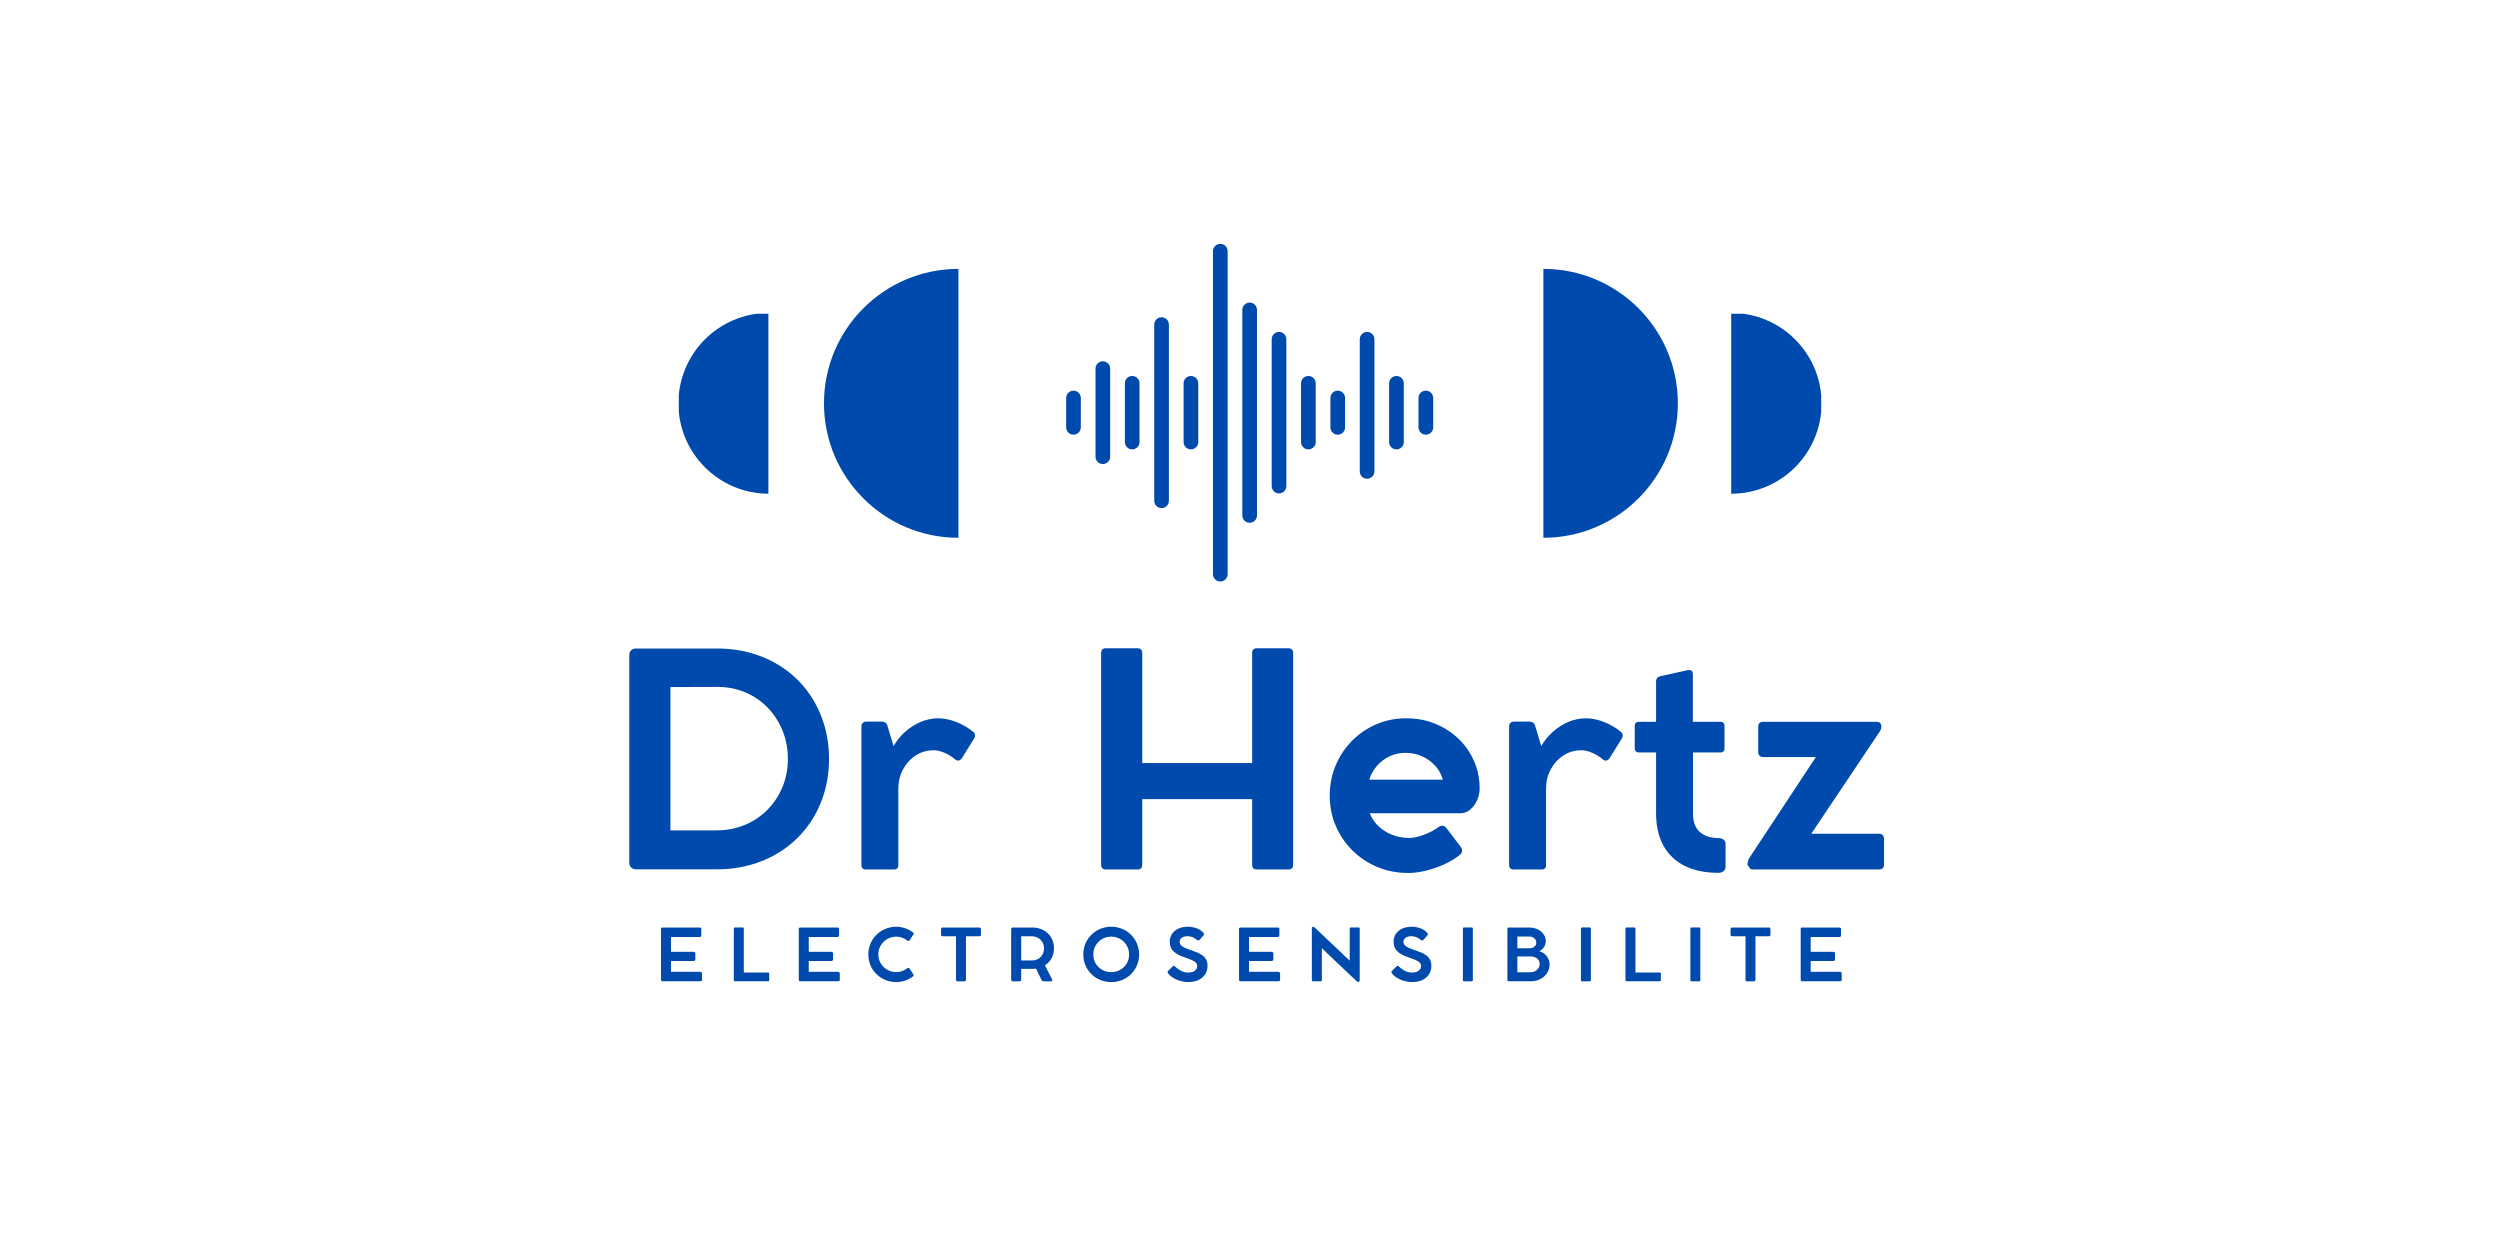
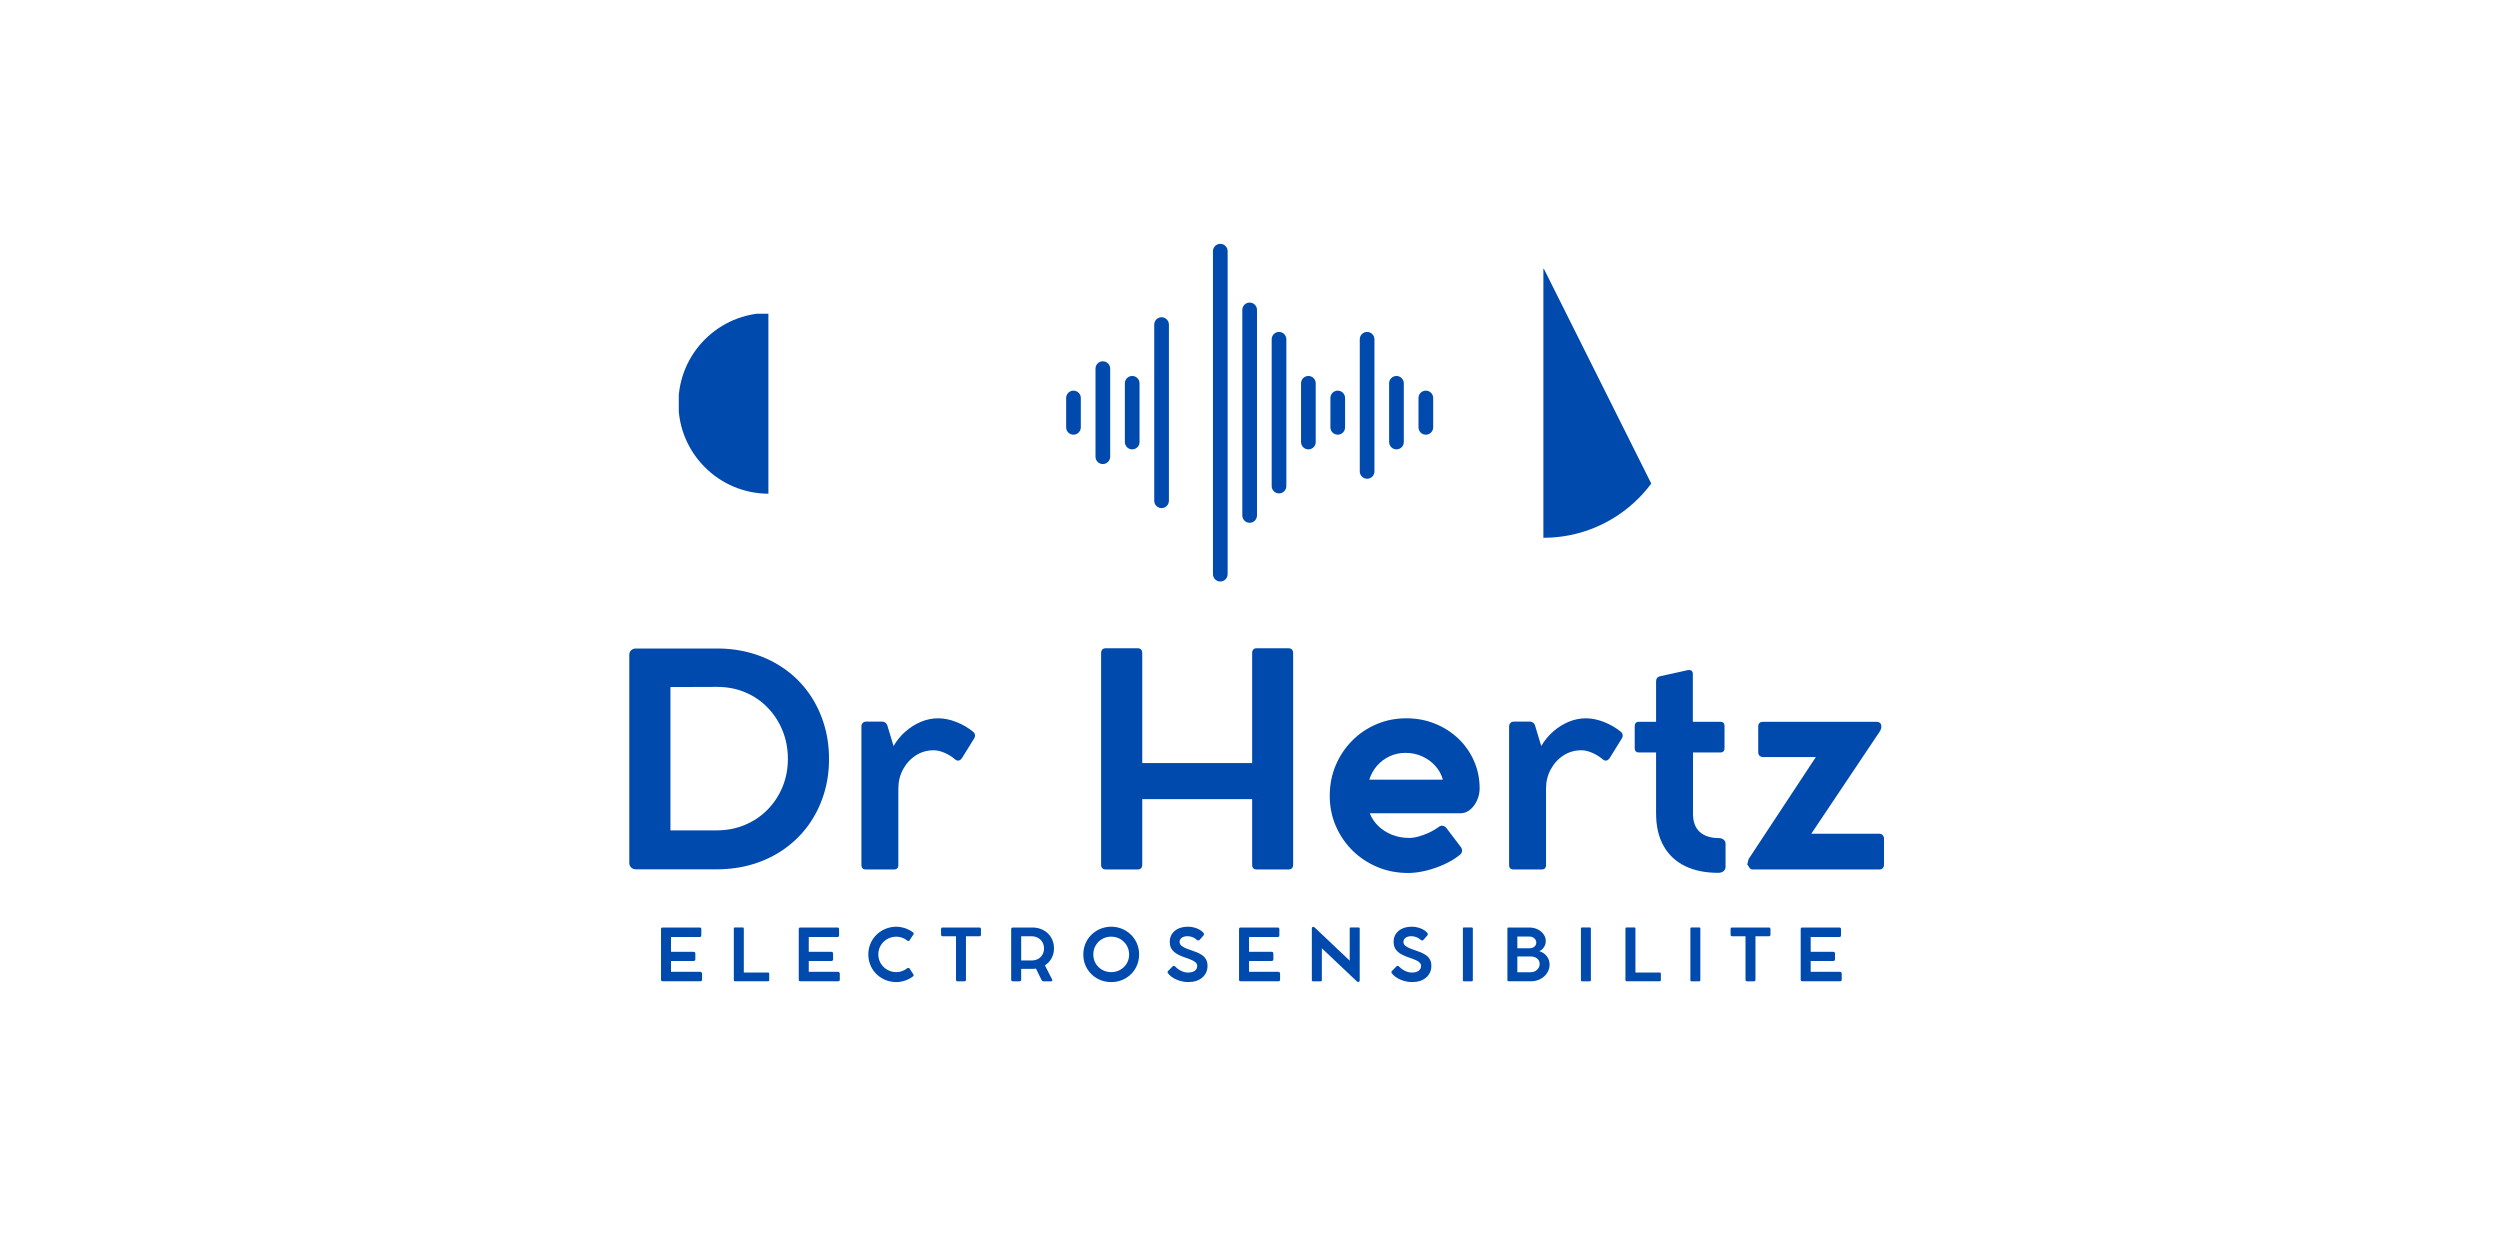
<svg xmlns="http://www.w3.org/2000/svg" version="1.0" preserveAspectRatio="xMidYMid meet" height="500" viewBox="0 0 750 375" zoomAndPan="magnify" width="1000">
  <defs>
    <g />
    <clipPath id="e3db062d8d">
      <path clip-rule="nonzero" d="M 319.844 117 L 325 117 L 325 131 L 319.844 131 Z M 319.844 117" />
    </clipPath>
    <clipPath id="9fdb1df4fb">
      <path clip-rule="nonzero" d="M 363 73.148 L 369 73.148 L 369 174.398 L 363 174.398 Z M 363 73.148" />
    </clipPath>
    <clipPath id="56d8919258">
-       <path clip-rule="nonzero" d="M 463.016 80.344 L 503.516 80.344 L 503.516 161.344 L 463.016 161.344 Z M 463.016 80.344" />
+       <path clip-rule="nonzero" d="M 463.016 80.344 L 503.516 161.344 L 463.016 161.344 Z M 463.016 80.344" />
    </clipPath>
    <clipPath id="d8f2c5739d">
-       <path clip-rule="nonzero" d="M 519.359 94.125 L 546.359 94.125 L 546.359 148.125 L 519.359 148.125 Z M 519.359 94.125" />
-     </clipPath>
+       </clipPath>
    <clipPath id="74b0206f41">
      <path clip-rule="nonzero" d="M 203.637 94.125 L 230.52 94.125 L 230.52 148.125 L 203.637 148.125 Z M 203.637 94.125" />
    </clipPath>
    <clipPath id="a6738caff5">
-       <path clip-rule="nonzero" d="M 247.195 80.66 L 287.531 80.66 L 287.531 161.344 L 247.195 161.344 Z M 247.195 80.66" />
-     </clipPath>
+       </clipPath>
  </defs>
  <rect fill-opacity="1" height="450" y="-37.5" fill="#ffffff" width="900" x="-75" />
  <rect fill-opacity="1" height="450" y="-37.5" fill="#ffffff" width="900" x="-75" />
  <g clip-path="url(#e3db062d8d)">
    <path fill-rule="nonzero" fill-opacity="1" d="M 322.043 117.195 C 320.828 117.195 319.844 118.18 319.844 119.398 L 319.844 128.207 C 319.844 129.422 320.828 130.406 322.043 130.406 C 323.258 130.406 324.246 129.422 324.246 128.207 L 324.246 119.398 C 324.246 118.18 323.258 117.195 322.043 117.195 Z M 322.043 117.195" fill="#004aad" />
  </g>
  <path fill-rule="nonzero" fill-opacity="1" d="M 330.852 108.387 C 329.637 108.387 328.652 109.371 328.652 110.59 L 328.652 137.016 C 328.652 138.23 329.637 139.215 330.852 139.215 C 332.07 139.215 333.055 138.23 333.055 137.016 L 333.055 110.59 C 333.055 109.371 332.07 108.387 330.852 108.387 Z M 330.852 108.387" fill="#004aad" />
  <path fill-rule="nonzero" fill-opacity="1" d="M 339.66 112.789 C 338.445 112.789 337.461 113.777 337.461 114.992 L 337.461 132.609 C 337.461 133.828 338.445 134.812 339.66 134.812 C 340.879 134.812 341.863 133.828 341.863 132.609 L 341.863 114.992 C 341.863 113.777 340.879 112.789 339.66 112.789 Z M 339.66 112.789" fill="#004aad" />
  <path fill-rule="nonzero" fill-opacity="1" d="M 348.469 95.172 C 347.254 95.172 346.27 96.16 346.27 97.375 L 346.27 150.227 C 346.27 151.445 347.254 152.43 348.469 152.43 C 349.688 152.43 350.672 151.445 350.672 150.227 L 350.672 97.375 C 350.672 96.16 349.688 95.172 348.469 95.172 Z M 348.469 95.172" fill="#004aad" />
-   <path fill-rule="nonzero" fill-opacity="1" d="M 357.277 112.789 C 356.062 112.789 355.078 113.777 355.078 114.992 L 355.078 132.609 C 355.078 133.828 356.062 134.812 357.277 134.812 C 358.496 134.812 359.48 133.828 359.48 132.609 L 359.48 114.992 C 359.48 113.777 358.496 112.789 357.277 112.789 Z M 357.277 112.789" fill="#004aad" />
  <g clip-path="url(#9fdb1df4fb)">
    <path fill-rule="nonzero" fill-opacity="1" d="M 366.086 73.152 C 364.871 73.152 363.887 74.137 363.887 75.352 L 363.887 172.25 C 363.887 173.469 364.871 174.453 366.086 174.453 C 367.305 174.453 368.289 173.469 368.289 172.25 L 368.289 75.352 C 368.289 74.137 367.305 73.152 366.086 73.152 Z M 366.086 73.152" fill="#004aad" />
  </g>
  <path fill-rule="nonzero" fill-opacity="1" d="M 374.898 90.77 C 373.68 90.77 372.695 91.754 372.695 92.969 L 372.695 154.633 C 372.695 155.852 373.68 156.836 374.898 156.836 C 376.113 156.836 377.098 155.852 377.098 154.633 L 377.098 92.969 C 377.098 91.754 376.113 90.77 374.898 90.77 Z M 374.898 90.77" fill="#004aad" />
  <path fill-rule="nonzero" fill-opacity="1" d="M 383.707 99.578 C 382.488 99.578 381.504 100.562 381.504 101.781 L 381.504 145.824 C 381.504 147.039 382.488 148.023 383.707 148.023 C 384.922 148.023 385.906 147.039 385.906 145.824 L 385.906 101.781 C 385.906 100.562 384.922 99.578 383.707 99.578 Z M 383.707 99.578" fill="#004aad" />
  <path fill-rule="nonzero" fill-opacity="1" d="M 392.516 112.789 C 391.297 112.789 390.312 113.777 390.312 114.992 L 390.312 132.609 C 390.312 133.828 391.297 134.812 392.516 134.812 C 393.73 134.812 394.715 133.828 394.715 132.609 L 394.715 114.992 C 394.715 113.777 393.73 112.789 392.516 112.789 Z M 392.516 112.789" fill="#004aad" />
  <path fill-rule="nonzero" fill-opacity="1" d="M 401.324 117.195 C 400.105 117.195 399.121 118.18 399.121 119.398 L 399.121 128.207 C 399.121 129.422 400.105 130.406 401.324 130.406 C 402.539 130.406 403.523 129.422 403.523 128.207 L 403.523 119.398 C 403.523 118.18 402.539 117.195 401.324 117.195 Z M 401.324 117.195" fill="#004aad" />
  <path fill-rule="nonzero" fill-opacity="1" d="M 410.133 99.578 C 408.914 99.578 407.93 100.562 407.93 101.781 L 407.93 141.418 C 407.93 142.637 408.914 143.621 410.133 143.621 C 411.348 143.621 412.332 142.637 412.332 141.418 L 412.332 101.781 C 412.332 100.562 411.348 99.578 410.133 99.578 Z M 410.133 99.578" fill="#004aad" />
  <path fill-rule="nonzero" fill-opacity="1" d="M 418.941 112.789 C 417.723 112.789 416.738 113.777 416.738 114.992 L 416.738 132.609 C 416.738 133.828 417.723 134.812 418.941 134.812 C 420.156 134.812 421.141 133.828 421.141 132.609 L 421.141 114.992 C 421.141 113.777 420.156 112.789 418.941 112.789 Z M 418.941 112.789" fill="#004aad" />
  <path fill-rule="nonzero" fill-opacity="1" d="M 427.75 117.195 C 426.531 117.195 425.547 118.18 425.547 119.398 L 425.547 128.207 C 425.547 129.422 426.531 130.406 427.75 130.406 C 428.969 130.406 429.953 129.422 429.953 128.207 L 429.953 119.398 C 429.953 118.18 428.969 117.195 427.75 117.195 Z M 427.75 117.195" fill="#004aad" />
  <g clip-path="url(#56d8919258)">
    <path fill-rule="nonzero" fill-opacity="1" d="M 503.352 121 C 503.352 98.723 485.289 80.664 463.016 80.664 L 463.016 161.336 C 485.289 161.336 503.352 143.277 503.352 121 Z M 503.352 121" fill="#004aad" />
  </g>
  <g clip-path="url(#d8f2c5739d)">
    <path fill-rule="nonzero" fill-opacity="1" d="M 546.473 121.004 C 546.473 106.027 534.332 93.883 519.359 93.883 L 519.359 148.117 C 534.332 148.117 546.473 135.977 546.473 121.004 Z M 546.473 121.004" fill="#004aad" />
  </g>
  <g clip-path="url(#74b0206f41)">
    <path fill-rule="nonzero" fill-opacity="1" d="M 203.523 121.004 C 203.523 106.027 215.664 93.883 230.637 93.883 L 230.637 148.117 C 215.664 148.117 203.523 135.977 203.523 121.004 Z M 203.523 121.004" fill="#004aad" />
  </g>
  <g clip-path="url(#a6738caff5)">
    <path fill-rule="nonzero" fill-opacity="1" d="M 247.195 121 C 247.195 143.277 265.254 161.336 287.531 161.336 L 287.531 80.664 C 265.254 80.664 247.195 98.723 247.195 121 Z M 247.195 121" fill="#004aad" />
  </g>
  <g fill-opacity="1" fill="#004aad">
    <g transform="translate(196.383, 294.375)">
      <g>
        <path d="M 13.594 -2.844 C 13.789 -2.844 13.945 -2.789 14.062 -2.688 C 14.176 -2.582 14.234 -2.438 14.234 -2.25 L 14.234 -0.469 C 14.234 -0.32 14.191 -0.207 14.109 -0.125 C 14.023 -0.039 13.906 0 13.75 0 L 2.391 0 C 2.078 0 1.922 -0.156 1.922 -0.469 L 1.922 -15.641 C 1.922 -15.961 2.078 -16.125 2.391 -16.125 L 13.531 -16.125 C 13.688 -16.125 13.805 -16.078 13.891 -15.984 C 13.973 -15.898 14.016 -15.789 14.016 -15.656 L 14.016 -13.766 C 14.016 -13.441 13.852 -13.281 13.531 -13.281 L 4.922 -13.281 L 4.922 -8.828 L 11.656 -8.828 C 11.832 -8.828 11.969 -8.785 12.062 -8.703 C 12.164 -8.617 12.219 -8.492 12.219 -8.328 L 12.219 -6.562 C 12.219 -6.414 12.164 -6.297 12.062 -6.203 C 11.969 -6.117 11.832 -6.078 11.656 -6.078 L 4.922 -6.078 L 4.922 -2.844 Z M 13.594 -2.844" />
      </g>
    </g>
  </g>
  <g fill-opacity="1" fill="#004aad">
    <g transform="translate(218.222, 294.375)">
      <g>
        <path d="M 12.203 -2.625 C 12.43 -2.625 12.547 -2.504 12.547 -2.266 L 12.547 -0.359 C 12.547 -0.117 12.43 0 12.203 0 L 2.281 0 C 2.039 0 1.922 -0.117 1.922 -0.359 L 1.922 -15.781 C 1.922 -16.02 2.039 -16.141 2.281 -16.141 L 4.578 -16.141 C 4.805 -16.141 4.922 -16.02 4.922 -15.781 L 4.922 -2.625 Z M 12.203 -2.625" />
      </g>
    </g>
  </g>
  <g fill-opacity="1" fill="#004aad">
    <g transform="translate(237.706, 294.375)">
      <g>
        <path d="M 13.594 -2.844 C 13.789 -2.844 13.945 -2.789 14.062 -2.688 C 14.176 -2.582 14.234 -2.438 14.234 -2.25 L 14.234 -0.469 C 14.234 -0.32 14.191 -0.207 14.109 -0.125 C 14.023 -0.039 13.906 0 13.75 0 L 2.391 0 C 2.078 0 1.922 -0.156 1.922 -0.469 L 1.922 -15.641 C 1.922 -15.961 2.078 -16.125 2.391 -16.125 L 13.531 -16.125 C 13.688 -16.125 13.805 -16.078 13.891 -15.984 C 13.973 -15.898 14.016 -15.789 14.016 -15.656 L 14.016 -13.766 C 14.016 -13.441 13.852 -13.281 13.531 -13.281 L 4.922 -13.281 L 4.922 -8.828 L 11.656 -8.828 C 11.832 -8.828 11.969 -8.785 12.062 -8.703 C 12.164 -8.617 12.219 -8.492 12.219 -8.328 L 12.219 -6.562 C 12.219 -6.414 12.164 -6.297 12.062 -6.203 C 11.969 -6.117 11.832 -6.078 11.656 -6.078 L 4.922 -6.078 L 4.922 -2.844 Z M 13.594 -2.844" />
      </g>
    </g>
  </g>
  <g fill-opacity="1" fill="#004aad">
    <g transform="translate(259.546, 294.375)">
      <g>
        <path d="M 12.578 -3.875 C 12.711 -3.969 12.848 -4.008 12.984 -4 C 13.117 -4 13.223 -3.953 13.297 -3.859 L 14.5 -2 C 14.562 -1.926 14.57 -1.828 14.531 -1.703 C 14.488 -1.586 14.406 -1.488 14.281 -1.406 C 13.852 -1.07 13.363 -0.781 12.812 -0.531 C 12.27 -0.281 11.703 -0.086 11.109 0.047 C 10.523 0.18 9.957 0.25 9.406 0.25 C 8.457 0.25 7.555 0.113 6.703 -0.156 C 5.859 -0.426 5.086 -0.812 4.391 -1.312 C 3.691 -1.812 3.082 -2.406 2.562 -3.094 C 2.051 -3.789 1.656 -4.555 1.375 -5.391 C 1.094 -6.223 0.953 -7.109 0.953 -8.047 C 0.953 -8.973 1.094 -9.852 1.375 -10.688 C 1.656 -11.531 2.051 -12.297 2.562 -12.984 C 3.082 -13.68 3.691 -14.281 4.391 -14.781 C 5.086 -15.281 5.859 -15.664 6.703 -15.938 C 7.555 -16.219 8.457 -16.359 9.406 -16.359 C 9.938 -16.359 10.5 -16.289 11.094 -16.156 C 11.688 -16.031 12.266 -15.836 12.828 -15.578 C 13.398 -15.328 13.906 -15.023 14.344 -14.672 C 14.477 -14.578 14.551 -14.473 14.562 -14.359 C 14.582 -14.242 14.562 -14.145 14.5 -14.062 L 13.297 -12.234 C 13.242 -12.141 13.148 -12.082 13.016 -12.062 C 12.879 -12.051 12.742 -12.102 12.609 -12.219 C 12.16 -12.594 11.648 -12.879 11.078 -13.078 C 10.504 -13.273 9.945 -13.375 9.406 -13.375 C 8.645 -13.375 7.93 -13.238 7.266 -12.969 C 6.609 -12.695 6.031 -12.316 5.531 -11.828 C 5.031 -11.336 4.641 -10.77 4.359 -10.125 C 4.086 -9.477 3.953 -8.785 3.953 -8.047 C 3.953 -7.305 4.094 -6.613 4.375 -5.969 C 4.656 -5.32 5.047 -4.754 5.547 -4.266 C 6.047 -3.785 6.625 -3.41 7.281 -3.141 C 7.938 -2.867 8.645 -2.734 9.406 -2.734 C 9.926 -2.734 10.473 -2.832 11.047 -3.031 C 11.617 -3.227 12.129 -3.508 12.578 -3.875 Z M 12.578 -3.875" />
      </g>
    </g>
  </g>
  <g fill-opacity="1" fill="#004aad">
    <g transform="translate(281.693, 294.375)">
      <g>
        <path d="M 0.625 -13.984 L 0.625 -15.656 C 0.625 -15.969 0.781 -16.125 1.094 -16.125 L 12.141 -16.125 C 12.285 -16.125 12.395 -16.078 12.469 -15.984 C 12.551 -15.898 12.594 -15.789 12.594 -15.656 L 12.594 -13.984 C 12.594 -13.66 12.441 -13.5 12.141 -13.5 L 8.094 -13.5 L 8.094 -0.453 C 8.094 -0.141 7.938 0.016 7.625 0.016 L 5.578 0.016 C 5.266 0.016 5.109 -0.141 5.109 -0.453 L 5.109 -13.5 L 1.094 -13.5 C 0.945 -13.5 0.832 -13.539 0.75 -13.625 C 0.664 -13.707 0.625 -13.828 0.625 -13.984 Z M 0.625 -13.984" />
      </g>
    </g>
  </g>
  <g fill-opacity="1" fill="#004aad">
    <g transform="translate(301.431, 294.375)">
      <g>
        <path d="M 12.047 -4.766 L 14.203 -0.547 C 14.285 -0.391 14.297 -0.254 14.234 -0.141 C 14.18 -0.035 14.07 0.016 13.906 0.016 L 11.562 0.016 C 11.469 0.016 11.367 -0.02 11.266 -0.094 C 11.16 -0.176 11.082 -0.27 11.031 -0.375 L 9.359 -3.797 C 9.18 -3.766 9 -3.742 8.812 -3.734 C 8.633 -3.723 8.445 -3.719 8.25 -3.719 L 4.922 -3.719 L 4.922 -0.453 C 4.922 -0.316 4.875 -0.203 4.781 -0.109 C 4.688 -0.023 4.57 0.016 4.438 0.016 L 2.391 0.016 C 2.266 0.016 2.156 -0.023 2.062 -0.109 C 1.969 -0.203 1.922 -0.316 1.922 -0.453 L 1.922 -15.656 C 1.922 -15.789 1.969 -15.898 2.062 -15.984 C 2.156 -16.078 2.266 -16.125 2.391 -16.125 L 2.922 -16.125 C 3.234 -16.125 3.539 -16.125 3.844 -16.125 C 4.145 -16.125 4.359 -16.125 4.484 -16.125 L 8.25 -16.125 C 9.195 -16.125 10.066 -15.969 10.859 -15.656 C 11.66 -15.352 12.352 -14.922 12.938 -14.359 C 13.52 -13.797 13.969 -13.133 14.281 -12.375 C 14.602 -11.613 14.766 -10.781 14.766 -9.875 C 14.766 -8.77 14.52 -7.773 14.031 -6.891 C 13.551 -6.016 12.891 -5.305 12.047 -4.766 Z M 8.062 -6.234 C 8.781 -6.234 9.422 -6.383 9.984 -6.688 C 10.547 -7 10.984 -7.43 11.297 -7.984 C 11.617 -8.535 11.781 -9.172 11.781 -9.891 C 11.781 -10.41 11.688 -10.891 11.5 -11.328 C 11.312 -11.766 11.051 -12.145 10.719 -12.469 C 10.383 -12.801 9.988 -13.055 9.531 -13.234 C 9.082 -13.41 8.594 -13.5 8.062 -13.5 L 4.922 -13.5 L 4.922 -6.234 Z M 8.062 -6.234" />
      </g>
    </g>
  </g>
  <g fill-opacity="1" fill="#004aad">
    <g transform="translate(324.045, 294.375)">
      <g>
        <path d="M 0.953 -8.031 C 0.953 -8.969 1.086 -9.852 1.359 -10.688 C 1.641 -11.531 2.035 -12.297 2.547 -12.984 C 3.055 -13.672 3.656 -14.266 4.344 -14.766 C 5.039 -15.273 5.812 -15.664 6.656 -15.938 C 7.5 -16.219 8.383 -16.359 9.312 -16.359 C 10.25 -16.359 11.141 -16.219 11.984 -15.938 C 12.828 -15.664 13.594 -15.273 14.281 -14.766 C 14.977 -14.266 15.582 -13.672 16.094 -12.984 C 16.602 -12.297 16.992 -11.531 17.266 -10.688 C 17.547 -9.852 17.688 -8.969 17.688 -8.031 C 17.688 -7.094 17.547 -6.207 17.266 -5.375 C 16.992 -4.539 16.602 -3.781 16.094 -3.094 C 15.582 -2.406 14.977 -1.812 14.281 -1.312 C 13.594 -0.812 12.828 -0.426 11.984 -0.156 C 11.141 0.113 10.25 0.25 9.312 0.25 C 8.383 0.25 7.5 0.113 6.656 -0.156 C 5.812 -0.426 5.039 -0.812 4.344 -1.312 C 3.656 -1.812 3.055 -2.406 2.547 -3.094 C 2.035 -3.781 1.641 -4.539 1.359 -5.375 C 1.086 -6.207 0.953 -7.094 0.953 -8.031 Z M 3.953 -8.031 C 3.953 -7.281 4.086 -6.582 4.359 -5.938 C 4.629 -5.301 5.008 -4.742 5.5 -4.266 C 5.988 -3.785 6.555 -3.41 7.203 -3.141 C 7.859 -2.867 8.562 -2.734 9.312 -2.734 C 10.07 -2.734 10.773 -2.867 11.422 -3.141 C 12.066 -3.41 12.633 -3.785 13.125 -4.266 C 13.625 -4.742 14.008 -5.301 14.281 -5.938 C 14.551 -6.582 14.688 -7.281 14.688 -8.031 C 14.688 -8.789 14.547 -9.492 14.266 -10.141 C 13.992 -10.785 13.613 -11.348 13.125 -11.828 C 12.633 -12.316 12.062 -12.695 11.406 -12.969 C 10.758 -13.238 10.062 -13.375 9.312 -13.375 C 8.562 -13.375 7.859 -13.238 7.203 -12.969 C 6.555 -12.695 5.988 -12.316 5.5 -11.828 C 5.02 -11.348 4.641 -10.785 4.359 -10.141 C 4.086 -9.492 3.953 -8.789 3.953 -8.031 Z M 3.953 -8.031" />
      </g>
    </g>
  </g>
  <g fill-opacity="1" fill="#004aad">
    <g transform="translate(349.194, 294.375)">
      <g>
        <path d="M 7.281 0.25 C 6.676 0.25 6.07 0.18 5.469 0.047 C 4.863 -0.078 4.289 -0.258 3.75 -0.5 C 3.207 -0.738 2.711 -1.02 2.266 -1.344 C 1.828 -1.676 1.461 -2.039 1.172 -2.438 C 1.098 -2.539 1.066 -2.648 1.078 -2.766 C 1.098 -2.891 1.164 -3.008 1.281 -3.125 L 2.656 -4.516 C 2.75 -4.598 2.859 -4.629 2.984 -4.609 C 3.109 -4.598 3.234 -4.535 3.359 -4.422 C 3.68 -4.078 4.051 -3.77 4.469 -3.5 C 4.883 -3.227 5.328 -3.008 5.797 -2.844 C 6.266 -2.688 6.719 -2.609 7.156 -2.609 C 8.062 -2.609 8.754 -2.785 9.234 -3.141 C 9.723 -3.492 9.969 -3.984 9.969 -4.609 C 9.969 -4.984 9.832 -5.305 9.562 -5.578 C 9.301 -5.859 8.914 -6.109 8.406 -6.328 C 7.906 -6.555 7.289 -6.797 6.562 -7.047 C 5.801 -7.297 5.125 -7.562 4.531 -7.844 C 3.938 -8.133 3.43 -8.461 3.016 -8.828 C 2.598 -9.191 2.281 -9.617 2.062 -10.109 C 1.844 -10.598 1.734 -11.172 1.734 -11.828 C 1.734 -12.734 1.957 -13.523 2.406 -14.203 C 2.863 -14.891 3.504 -15.422 4.328 -15.797 C 5.148 -16.172 6.125 -16.359 7.25 -16.359 C 7.852 -16.359 8.445 -16.281 9.031 -16.125 C 9.613 -15.977 10.145 -15.77 10.625 -15.5 C 11.113 -15.227 11.516 -14.91 11.828 -14.547 C 11.941 -14.422 12 -14.285 12 -14.141 C 12.008 -14.004 11.961 -13.875 11.859 -13.75 L 10.75 -12.484 C 10.602 -12.305 10.453 -12.223 10.297 -12.234 C 10.148 -12.254 9.992 -12.32 9.828 -12.438 C 9.461 -12.781 9.035 -13.047 8.547 -13.234 C 8.055 -13.422 7.578 -13.516 7.109 -13.516 C 6.336 -13.516 5.738 -13.352 5.312 -13.031 C 4.895 -12.707 4.688 -12.297 4.688 -11.797 C 4.688 -11.391 4.836 -11.039 5.141 -10.75 C 5.441 -10.469 5.848 -10.211 6.359 -9.984 C 6.879 -9.754 7.457 -9.535 8.094 -9.328 C 8.738 -9.117 9.359 -8.891 9.953 -8.641 C 10.547 -8.391 11.078 -8.094 11.547 -7.75 C 12.016 -7.406 12.383 -6.977 12.656 -6.469 C 12.926 -5.969 13.062 -5.359 13.062 -4.641 C 13.062 -3.891 12.922 -3.211 12.641 -2.609 C 12.359 -2.004 11.957 -1.488 11.438 -1.062 C 10.926 -0.633 10.316 -0.305 9.609 -0.078 C 8.898 0.141 8.125 0.25 7.281 0.25 Z M 7.281 0.25" />
      </g>
    </g>
  </g>
  <g fill-opacity="1" fill="#004aad">
    <g transform="translate(369.792, 294.375)">
      <g>
        <path d="M 13.594 -2.844 C 13.789 -2.844 13.945 -2.789 14.062 -2.688 C 14.176 -2.582 14.234 -2.438 14.234 -2.25 L 14.234 -0.469 C 14.234 -0.32 14.191 -0.207 14.109 -0.125 C 14.023 -0.039 13.906 0 13.75 0 L 2.391 0 C 2.078 0 1.922 -0.156 1.922 -0.469 L 1.922 -15.641 C 1.922 -15.961 2.078 -16.125 2.391 -16.125 L 13.531 -16.125 C 13.688 -16.125 13.805 -16.078 13.891 -15.984 C 13.973 -15.898 14.016 -15.789 14.016 -15.656 L 14.016 -13.766 C 14.016 -13.441 13.852 -13.281 13.531 -13.281 L 4.922 -13.281 L 4.922 -8.828 L 11.656 -8.828 C 11.832 -8.828 11.969 -8.785 12.062 -8.703 C 12.164 -8.617 12.219 -8.492 12.219 -8.328 L 12.219 -6.562 C 12.219 -6.414 12.164 -6.297 12.062 -6.203 C 11.969 -6.117 11.832 -6.078 11.656 -6.078 L 4.922 -6.078 L 4.922 -2.844 Z M 13.594 -2.844" />
      </g>
    </g>
  </g>
  <g fill-opacity="1" fill="#004aad">
    <g transform="translate(391.632, 294.375)">
      <g>
        <path d="M 15.922 -16.141 C 16.16 -16.141 16.281 -16.023 16.281 -15.797 L 16.281 -0.281 C 16.281 -0.125 16.238 -0.004 16.156 0.078 C 16.07 0.172 15.973 0.219 15.859 0.219 L 15.844 0.219 C 15.707 0.219 15.594 0.176 15.5 0.094 C 15.406 0.02 15.301 -0.066 15.188 -0.172 L 4.922 -9.906 L 4.922 -0.344 C 4.922 -0.102 4.805 0.016 4.578 0.016 L 2.281 0.016 C 2.039 0.016 1.922 -0.102 1.922 -0.344 L 1.922 -15.859 C 1.922 -15.992 1.957 -16.102 2.031 -16.188 C 2.102 -16.281 2.195 -16.328 2.312 -16.328 L 2.359 -16.328 C 2.473 -16.328 2.57 -16.285 2.656 -16.203 C 2.738 -16.129 2.836 -16.047 2.953 -15.953 L 13.281 -6.172 L 13.281 -15.797 C 13.281 -16.023 13.398 -16.141 13.641 -16.141 Z M 15.922 -16.141" />
      </g>
    </g>
  </g>
  <g fill-opacity="1" fill="#004aad">
    <g transform="translate(416.346, 294.375)">
      <g>
        <path d="M 7.281 0.25 C 6.676 0.25 6.07 0.18 5.469 0.047 C 4.863 -0.078 4.289 -0.258 3.75 -0.5 C 3.207 -0.738 2.711 -1.02 2.266 -1.344 C 1.828 -1.676 1.461 -2.039 1.172 -2.438 C 1.098 -2.539 1.066 -2.648 1.078 -2.766 C 1.098 -2.891 1.164 -3.008 1.281 -3.125 L 2.656 -4.516 C 2.75 -4.598 2.859 -4.629 2.984 -4.609 C 3.109 -4.598 3.234 -4.535 3.359 -4.422 C 3.68 -4.078 4.051 -3.77 4.469 -3.5 C 4.883 -3.227 5.328 -3.008 5.797 -2.844 C 6.266 -2.688 6.719 -2.609 7.156 -2.609 C 8.062 -2.609 8.754 -2.785 9.234 -3.141 C 9.723 -3.492 9.969 -3.984 9.969 -4.609 C 9.969 -4.984 9.832 -5.305 9.562 -5.578 C 9.301 -5.859 8.914 -6.109 8.406 -6.328 C 7.906 -6.555 7.289 -6.797 6.562 -7.047 C 5.801 -7.297 5.125 -7.562 4.531 -7.844 C 3.938 -8.133 3.43 -8.461 3.016 -8.828 C 2.598 -9.191 2.281 -9.617 2.062 -10.109 C 1.844 -10.598 1.734 -11.172 1.734 -11.828 C 1.734 -12.734 1.957 -13.523 2.406 -14.203 C 2.863 -14.891 3.504 -15.422 4.328 -15.797 C 5.148 -16.172 6.125 -16.359 7.25 -16.359 C 7.852 -16.359 8.445 -16.281 9.031 -16.125 C 9.613 -15.977 10.145 -15.77 10.625 -15.5 C 11.113 -15.227 11.516 -14.91 11.828 -14.547 C 11.941 -14.422 12 -14.285 12 -14.141 C 12.008 -14.004 11.961 -13.875 11.859 -13.75 L 10.75 -12.484 C 10.602 -12.305 10.453 -12.223 10.297 -12.234 C 10.148 -12.254 9.992 -12.32 9.828 -12.438 C 9.461 -12.781 9.035 -13.047 8.547 -13.234 C 8.055 -13.422 7.578 -13.516 7.109 -13.516 C 6.336 -13.516 5.738 -13.352 5.312 -13.031 C 4.895 -12.707 4.688 -12.297 4.688 -11.797 C 4.688 -11.391 4.836 -11.039 5.141 -10.75 C 5.441 -10.469 5.848 -10.211 6.359 -9.984 C 6.879 -9.754 7.457 -9.535 8.094 -9.328 C 8.738 -9.117 9.359 -8.891 9.953 -8.641 C 10.547 -8.391 11.078 -8.094 11.547 -7.75 C 12.016 -7.406 12.383 -6.977 12.656 -6.469 C 12.926 -5.969 13.062 -5.359 13.062 -4.641 C 13.062 -3.891 12.922 -3.211 12.641 -2.609 C 12.359 -2.004 11.957 -1.488 11.438 -1.062 C 10.926 -0.633 10.316 -0.305 9.609 -0.078 C 8.898 0.141 8.125 0.25 7.281 0.25 Z M 7.281 0.25" />
      </g>
    </g>
  </g>
  <g fill-opacity="1" fill="#004aad">
    <g transform="translate(436.944, 294.375)">
      <g>
        <path d="M 4.906 -15.781 L 4.906 -0.344 C 4.906 -0.102 4.785 0.016 4.547 0.016 L 2.266 0.016 C 2.035 0.016 1.922 -0.102 1.922 -0.344 L 1.922 -15.781 C 1.922 -16.02 2.035 -16.141 2.266 -16.141 L 4.547 -16.141 C 4.785 -16.141 4.906 -16.02 4.906 -15.781 Z M 4.906 -15.781" />
      </g>
    </g>
  </g>
  <g fill-opacity="1" fill="#004aad">
    <g transform="translate(450.296, 294.375)">
      <g>
        <path d="M 11.484 -9.016 C 12.066 -8.859 12.594 -8.586 13.062 -8.203 C 13.531 -7.816 13.898 -7.348 14.172 -6.797 C 14.441 -6.242 14.578 -5.645 14.578 -5 C 14.578 -4.301 14.43 -3.648 14.141 -3.047 C 13.859 -2.441 13.461 -1.91 12.953 -1.453 C 12.441 -0.992 11.848 -0.633 11.172 -0.375 C 10.504 -0.125 9.773 0 8.984 0 L 2.281 0 C 2.039 0 1.922 -0.117 1.922 -0.359 L 1.922 -15.766 C 1.922 -16.004 2.039 -16.125 2.281 -16.125 L 8.516 -16.125 C 9.203 -16.125 9.844 -16.02 10.438 -15.812 C 11.031 -15.602 11.551 -15.312 12 -14.938 C 12.457 -14.562 12.812 -14.125 13.062 -13.625 C 13.312 -13.133 13.438 -12.602 13.438 -12.031 C 13.438 -11.594 13.352 -11.176 13.188 -10.781 C 13.02 -10.383 12.789 -10.035 12.5 -9.734 C 12.207 -9.43 11.867 -9.191 11.484 -9.016 Z M 10.594 -11.594 C 10.594 -11.945 10.5 -12.258 10.312 -12.531 C 10.133 -12.801 9.891 -13.016 9.578 -13.172 C 9.266 -13.336 8.91 -13.422 8.516 -13.422 L 4.906 -13.422 L 4.906 -9.891 L 8.516 -9.891 C 8.91 -9.891 9.266 -9.957 9.578 -10.094 C 9.891 -10.238 10.133 -10.438 10.312 -10.688 C 10.5 -10.938 10.594 -11.238 10.594 -11.594 Z M 8.922 -2.703 C 9.422 -2.703 9.867 -2.812 10.266 -3.031 C 10.672 -3.25 10.992 -3.547 11.234 -3.922 C 11.473 -4.297 11.594 -4.719 11.594 -5.188 C 11.594 -5.676 11.473 -6.086 11.234 -6.422 C 10.992 -6.754 10.672 -7.004 10.266 -7.172 C 9.867 -7.348 9.422 -7.438 8.922 -7.438 L 4.906 -7.438 L 4.906 -2.703 Z M 8.922 -2.703" />
      </g>
    </g>
  </g>
  <g fill-opacity="1" fill="#004aad">
    <g transform="translate(472.358, 294.375)">
      <g>
        <path d="M 4.906 -15.781 L 4.906 -0.344 C 4.906 -0.102 4.785 0.016 4.547 0.016 L 2.266 0.016 C 2.035 0.016 1.922 -0.102 1.922 -0.344 L 1.922 -15.781 C 1.922 -16.02 2.035 -16.141 2.266 -16.141 L 4.547 -16.141 C 4.785 -16.141 4.906 -16.02 4.906 -15.781 Z M 4.906 -15.781" />
      </g>
    </g>
  </g>
  <g fill-opacity="1" fill="#004aad">
    <g transform="translate(485.71, 294.375)">
      <g>
        <path d="M 12.203 -2.625 C 12.43 -2.625 12.547 -2.504 12.547 -2.266 L 12.547 -0.359 C 12.547 -0.117 12.43 0 12.203 0 L 2.281 0 C 2.039 0 1.922 -0.117 1.922 -0.359 L 1.922 -15.781 C 1.922 -16.02 2.039 -16.141 2.281 -16.141 L 4.578 -16.141 C 4.805 -16.141 4.922 -16.02 4.922 -15.781 L 4.922 -2.625 Z M 12.203 -2.625" />
      </g>
    </g>
  </g>
  <g fill-opacity="1" fill="#004aad">
    <g transform="translate(505.194, 294.375)">
      <g>
        <path d="M 4.906 -15.781 L 4.906 -0.344 C 4.906 -0.102 4.785 0.016 4.547 0.016 L 2.266 0.016 C 2.035 0.016 1.922 -0.102 1.922 -0.344 L 1.922 -15.781 C 1.922 -16.02 2.035 -16.141 2.266 -16.141 L 4.547 -16.141 C 4.785 -16.141 4.906 -16.02 4.906 -15.781 Z M 4.906 -15.781" />
      </g>
    </g>
  </g>
  <g fill-opacity="1" fill="#004aad">
    <g transform="translate(518.546, 294.375)">
      <g>
        <path d="M 0.625 -13.984 L 0.625 -15.656 C 0.625 -15.969 0.781 -16.125 1.094 -16.125 L 12.141 -16.125 C 12.285 -16.125 12.395 -16.078 12.469 -15.984 C 12.551 -15.898 12.594 -15.789 12.594 -15.656 L 12.594 -13.984 C 12.594 -13.66 12.441 -13.5 12.141 -13.5 L 8.094 -13.5 L 8.094 -0.453 C 8.094 -0.141 7.938 0.016 7.625 0.016 L 5.578 0.016 C 5.266 0.016 5.109 -0.141 5.109 -0.453 L 5.109 -13.5 L 1.094 -13.5 C 0.945 -13.5 0.832 -13.539 0.75 -13.625 C 0.664 -13.707 0.625 -13.828 0.625 -13.984 Z M 0.625 -13.984" />
      </g>
    </g>
  </g>
  <g fill-opacity="1" fill="#004aad">
    <g transform="translate(538.285, 294.375)">
      <g>
        <path d="M 13.594 -2.844 C 13.789 -2.844 13.945 -2.789 14.062 -2.688 C 14.176 -2.582 14.234 -2.438 14.234 -2.25 L 14.234 -0.469 C 14.234 -0.32 14.191 -0.207 14.109 -0.125 C 14.023 -0.039 13.906 0 13.75 0 L 2.391 0 C 2.078 0 1.922 -0.156 1.922 -0.469 L 1.922 -15.641 C 1.922 -15.961 2.078 -16.125 2.391 -16.125 L 13.531 -16.125 C 13.688 -16.125 13.805 -16.078 13.891 -15.984 C 13.973 -15.898 14.016 -15.789 14.016 -15.656 L 14.016 -13.766 C 14.016 -13.441 13.852 -13.281 13.531 -13.281 L 4.922 -13.281 L 4.922 -8.828 L 11.656 -8.828 C 11.832 -8.828 11.969 -8.785 12.062 -8.703 C 12.164 -8.617 12.219 -8.492 12.219 -8.328 L 12.219 -6.562 C 12.219 -6.414 12.164 -6.297 12.062 -6.203 C 11.969 -6.117 11.832 -6.078 11.656 -6.078 L 4.922 -6.078 L 4.922 -2.844 Z M 13.594 -2.844" />
      </g>
    </g>
  </g>
  <g fill-opacity="1" fill="#004aad">
    <g transform="translate(180.896, 260.8)">
      <g>
        <path d="M 7.891 -1.922 L 7.891 -64.328 C 7.891 -64.91 8.078 -65.375 8.453 -65.719 C 8.836 -66.07 9.305 -66.25 9.859 -66.25 L 34.234 -66.25 C 38.129 -66.25 41.785 -65.719 45.203 -64.656 C 48.617 -63.594 51.711 -62.078 54.484 -60.109 C 57.266 -58.148 59.641 -55.801 61.609 -53.062 C 63.586 -50.332 65.113 -47.281 66.188 -43.906 C 67.27 -40.539 67.812 -36.938 67.812 -33.094 C 67.812 -29.289 67.27 -25.707 66.188 -22.344 C 65.113 -18.988 63.582 -15.941 61.594 -13.203 C 59.602 -10.473 57.219 -8.117 54.438 -6.141 C 51.664 -4.172 48.562 -2.656 45.125 -1.594 C 41.695 -0.531 38.008 0 34.062 0 L 9.906 0 C 9.32 0 8.836 -0.18 8.453 -0.547 C 8.078 -0.91 7.891 -1.367 7.891 -1.922 Z M 20.234 -11.688 L 34.016 -11.688 C 37.129 -11.688 39.992 -12.238 42.609 -13.344 C 45.223 -14.445 47.488 -15.977 49.406 -17.938 C 51.32 -19.906 52.812 -22.18 53.875 -24.766 C 54.938 -27.359 55.469 -30.133 55.469 -33.094 C 55.469 -36.145 54.938 -38.977 53.875 -41.594 C 52.812 -44.219 51.328 -46.516 49.422 -48.484 C 47.523 -50.461 45.281 -52 42.688 -53.094 C 40.102 -54.188 37.27 -54.734 34.188 -54.734 L 20.234 -54.688 Z M 20.234 -11.688" />
      </g>
    </g>
  </g>
  <g fill-opacity="1" fill="#004aad">
    <g transform="translate(252.628, 260.8)">
      <g>
        <path d="M 39.375 -41.219 C 39.633 -41.008 39.797 -40.711 39.859 -40.328 C 39.922 -39.953 39.816 -39.562 39.547 -39.156 L 35.984 -33.406 C 35.691 -32.969 35.363 -32.711 35 -32.641 C 34.633 -32.566 34.273 -32.676 33.922 -32.969 C 32.941 -33.812 31.867 -34.477 30.703 -34.969 C 29.535 -35.469 28.457 -35.719 27.469 -35.719 C 25.469 -35.719 23.664 -35.191 22.062 -34.141 C 20.469 -33.098 19.203 -31.703 18.266 -29.953 C 17.336 -28.211 16.875 -26.312 16.875 -24.25 L 16.875 -1.312 C 16.875 -0.406 16.426 0.047 15.531 0.047 L 7.156 0.047 C 6.25 0.047 5.797 -0.406 5.797 -1.312 L 5.797 -42.875 C 5.797 -43.301 5.926 -43.645 6.188 -43.906 C 6.445 -44.176 6.785 -44.312 7.203 -44.312 L 12.031 -44.312 C 12.383 -44.312 12.68 -44.223 12.922 -44.047 C 13.172 -43.867 13.367 -43.633 13.516 -43.344 L 15.438 -36.984 C 16.395 -38.641 17.586 -40.094 19.016 -41.344 C 20.441 -42.594 21.992 -43.566 23.672 -44.266 C 25.359 -44.961 27.078 -45.312 28.828 -45.312 C 30.566 -45.312 32.379 -44.941 34.266 -44.203 C 36.16 -43.461 37.863 -42.469 39.375 -41.219 Z M 39.375 -41.219" />
      </g>
    </g>
  </g>
  <g fill-opacity="1" fill="#004aad">
    <g transform="translate(294.359, 260.8)">
      <g />
    </g>
  </g>
  <g fill-opacity="1" fill="#004aad">
    <g transform="translate(322.441, 260.8)">
      <g>
        <path d="M 64.016 -66.328 C 65.004 -66.328 65.5 -65.832 65.5 -64.844 L 65.5 -1.391 C 65.5 -0.43 65.004 0.047 64.016 0.047 L 54.594 0.047 C 53.664 0.047 53.203 -0.43 53.203 -1.391 L 53.203 -21.062 L 20.234 -21.062 L 20.234 -1.391 C 20.234 -0.43 19.754 0.047 18.797 0.047 L 9.375 0.047 C 8.383 0.047 7.891 -0.43 7.891 -1.391 L 7.891 -64.844 C 7.891 -65.832 8.383 -66.328 9.375 -66.328 L 18.797 -66.328 C 19.754 -66.328 20.234 -65.832 20.234 -64.844 L 20.234 -31.875 L 53.203 -31.875 L 53.203 -64.844 C 53.203 -65.832 53.664 -66.328 54.594 -66.328 Z M 64.016 -66.328" />
      </g>
    </g>
  </g>
  <g fill-opacity="1" fill="#004aad">
    <g transform="translate(395.829, 260.8)">
      <g>
        <path d="M 48.062 -24.25 C 48.062 -23.031 47.805 -21.852 47.297 -20.719 C 46.785 -19.582 46.098 -18.648 45.234 -17.922 C 44.379 -17.191 43.414 -16.828 42.344 -16.828 L 15.094 -16.828 C 15.645 -15.41 16.492 -14.141 17.641 -13.016 C 18.785 -11.898 20.156 -11.02 21.75 -10.375 C 23.352 -9.738 25.086 -9.422 26.953 -9.422 C 27.797 -9.422 28.738 -9.566 29.781 -9.859 C 30.832 -10.148 31.895 -10.547 32.969 -11.047 C 34.039 -11.555 35.016 -12.133 35.891 -12.781 C 36.211 -13.039 36.582 -13.133 37 -13.062 C 37.426 -12.988 37.77 -12.789 38.031 -12.469 L 42.469 -6.625 C 42.707 -6.281 42.812 -5.906 42.781 -5.5 C 42.75 -5.094 42.57 -4.742 42.25 -4.453 C 41 -3.398 39.473 -2.453 37.672 -1.609 C 35.867 -0.766 34 -0.102 32.062 0.375 C 30.133 0.852 28.328 1.094 26.641 1.094 C 23.328 1.094 20.242 0.5 17.391 -0.688 C 14.547 -1.883 12.055 -3.535 9.922 -5.641 C 7.785 -7.754 6.113 -10.211 4.906 -13.016 C 3.695 -15.816 3.094 -18.832 3.094 -22.062 C 3.094 -25.32 3.68 -28.352 4.859 -31.156 C 6.035 -33.969 7.672 -36.43 9.766 -38.547 C 11.859 -40.672 14.289 -42.328 17.062 -43.516 C 19.844 -44.711 22.848 -45.312 26.078 -45.312 C 29.16 -45.312 32.031 -44.77 34.688 -43.688 C 37.352 -42.613 39.688 -41.117 41.688 -39.203 C 43.695 -37.285 45.258 -35.051 46.375 -32.5 C 47.5 -29.957 48.062 -27.207 48.062 -24.25 Z M 25.812 -34.938 C 24.102 -34.938 22.516 -34.594 21.047 -33.906 C 19.578 -33.219 18.316 -32.27 17.266 -31.062 C 16.223 -29.863 15.453 -28.477 14.953 -26.906 L 37.031 -26.906 C 36.594 -28.477 35.828 -29.863 34.734 -31.062 C 33.641 -32.27 32.328 -33.219 30.797 -33.906 C 29.273 -34.594 27.613 -34.938 25.812 -34.938 Z M 25.812 -34.938" />
      </g>
    </g>
  </g>
  <g fill-opacity="1" fill="#004aad">
    <g transform="translate(446.935, 260.8)">
      <g>
        <path d="M 39.375 -41.219 C 39.633 -41.008 39.797 -40.711 39.859 -40.328 C 39.922 -39.953 39.816 -39.562 39.547 -39.156 L 35.984 -33.406 C 35.691 -32.969 35.363 -32.711 35 -32.641 C 34.633 -32.566 34.273 -32.676 33.922 -32.969 C 32.941 -33.812 31.867 -34.477 30.703 -34.969 C 29.535 -35.469 28.457 -35.719 27.469 -35.719 C 25.469 -35.719 23.664 -35.191 22.062 -34.141 C 20.469 -33.098 19.203 -31.703 18.266 -29.953 C 17.336 -28.211 16.875 -26.312 16.875 -24.25 L 16.875 -1.312 C 16.875 -0.406 16.426 0.047 15.531 0.047 L 7.156 0.047 C 6.25 0.047 5.797 -0.406 5.797 -1.312 L 5.797 -42.875 C 5.797 -43.301 5.926 -43.645 6.188 -43.906 C 6.445 -44.176 6.785 -44.312 7.203 -44.312 L 12.031 -44.312 C 12.383 -44.312 12.68 -44.223 12.922 -44.047 C 13.172 -43.867 13.367 -43.633 13.516 -43.344 L 15.438 -36.984 C 16.395 -38.641 17.586 -40.094 19.016 -41.344 C 20.441 -42.594 21.992 -43.566 23.672 -44.266 C 25.359 -44.961 27.078 -45.312 28.828 -45.312 C 30.566 -45.312 32.379 -44.941 34.266 -44.203 C 36.16 -43.461 37.863 -42.469 39.375 -41.219 Z M 39.375 -41.219" />
      </g>
    </g>
  </g>
  <g fill-opacity="1" fill="#004aad">
    <g transform="translate(488.666, 260.8)">
      <g>
        <path d="M 26.953 -9.375 C 27.535 -9.375 28.02 -9.219 28.406 -8.906 C 28.801 -8.602 29 -8.207 29 -7.719 L 29 -0.734 C 29 -0.211 28.797 0.211 28.391 0.547 C 27.984 0.879 27.457 1.047 26.812 1.047 C 22.945 1.047 19.625 0.367 16.844 -0.984 C 14.07 -2.336 11.93 -4.344 10.422 -7 C 8.91 -9.656 8.156 -12.945 8.156 -16.875 L 8.156 -35.062 L 3.047 -35.062 C 2.18 -35.062 1.75 -35.5 1.75 -36.375 L 1.75 -42.906 C 1.75 -43.812 2.18 -44.266 3.047 -44.266 L 8.156 -44.266 L 8.156 -56.391 C 8.156 -57.203 8.531 -57.707 9.281 -57.906 L 17.625 -59.75 C 18.664 -59.914 19.188 -59.52 19.188 -58.562 L 19.188 -44.266 L 27.438 -44.266 C 28.27 -44.266 28.688 -43.828 28.688 -42.953 L 28.688 -36.375 C 28.688 -35.5 28.27 -35.062 27.438 -35.062 L 19.234 -35.062 L 19.234 -16.703 C 19.234 -14.234 19.922 -12.395 21.297 -11.188 C 22.68 -9.977 24.566 -9.375 26.953 -9.375 Z M 26.953 -9.375" />
      </g>
    </g>
  </g>
  <g fill-opacity="1" fill="#004aad">
    <g transform="translate(521.937, 260.8)">
      <g>
        <path d="M 41.781 -10.688 C 42.238 -10.688 42.598 -10.547 42.859 -10.266 C 43.129 -9.992 43.266 -9.641 43.266 -9.203 L 43.266 -1.484 C 43.266 -0.461 42.77 0.047 41.781 0.047 L 3.703 0.047 C 3.473 0.047 3.254 -0.066 3.047 -0.297 C 2.848 -0.535 2.68 -0.785 2.547 -1.047 C 2.422 -1.305 2.328 -1.469 2.266 -1.531 C 2.328 -1.758 2.398 -2.078 2.484 -2.484 C 2.566 -2.891 2.672 -3.164 2.797 -3.312 L 22.812 -33.672 L 7.062 -33.672 C 6.594 -33.672 6.219 -33.801 5.938 -34.062 C 5.664 -34.32 5.531 -34.688 5.531 -35.156 L 5.531 -42.828 C 5.531 -43.785 6.039 -44.266 7.062 -44.266 L 40.906 -44.266 C 41.945 -44.266 42.469 -43.785 42.469 -42.828 C 42.469 -42.535 42.414 -42.258 42.312 -42 C 42.219 -41.738 42.098 -41.504 41.953 -41.297 L 21.453 -10.688 Z M 2.188 -1.438 C 2.188 -1.613 2.211 -1.645 2.266 -1.531 C 2.211 -1.238 2.188 -1.207 2.188 -1.438 Z M 2.188 -1.438" />
      </g>
    </g>
  </g>
</svg>